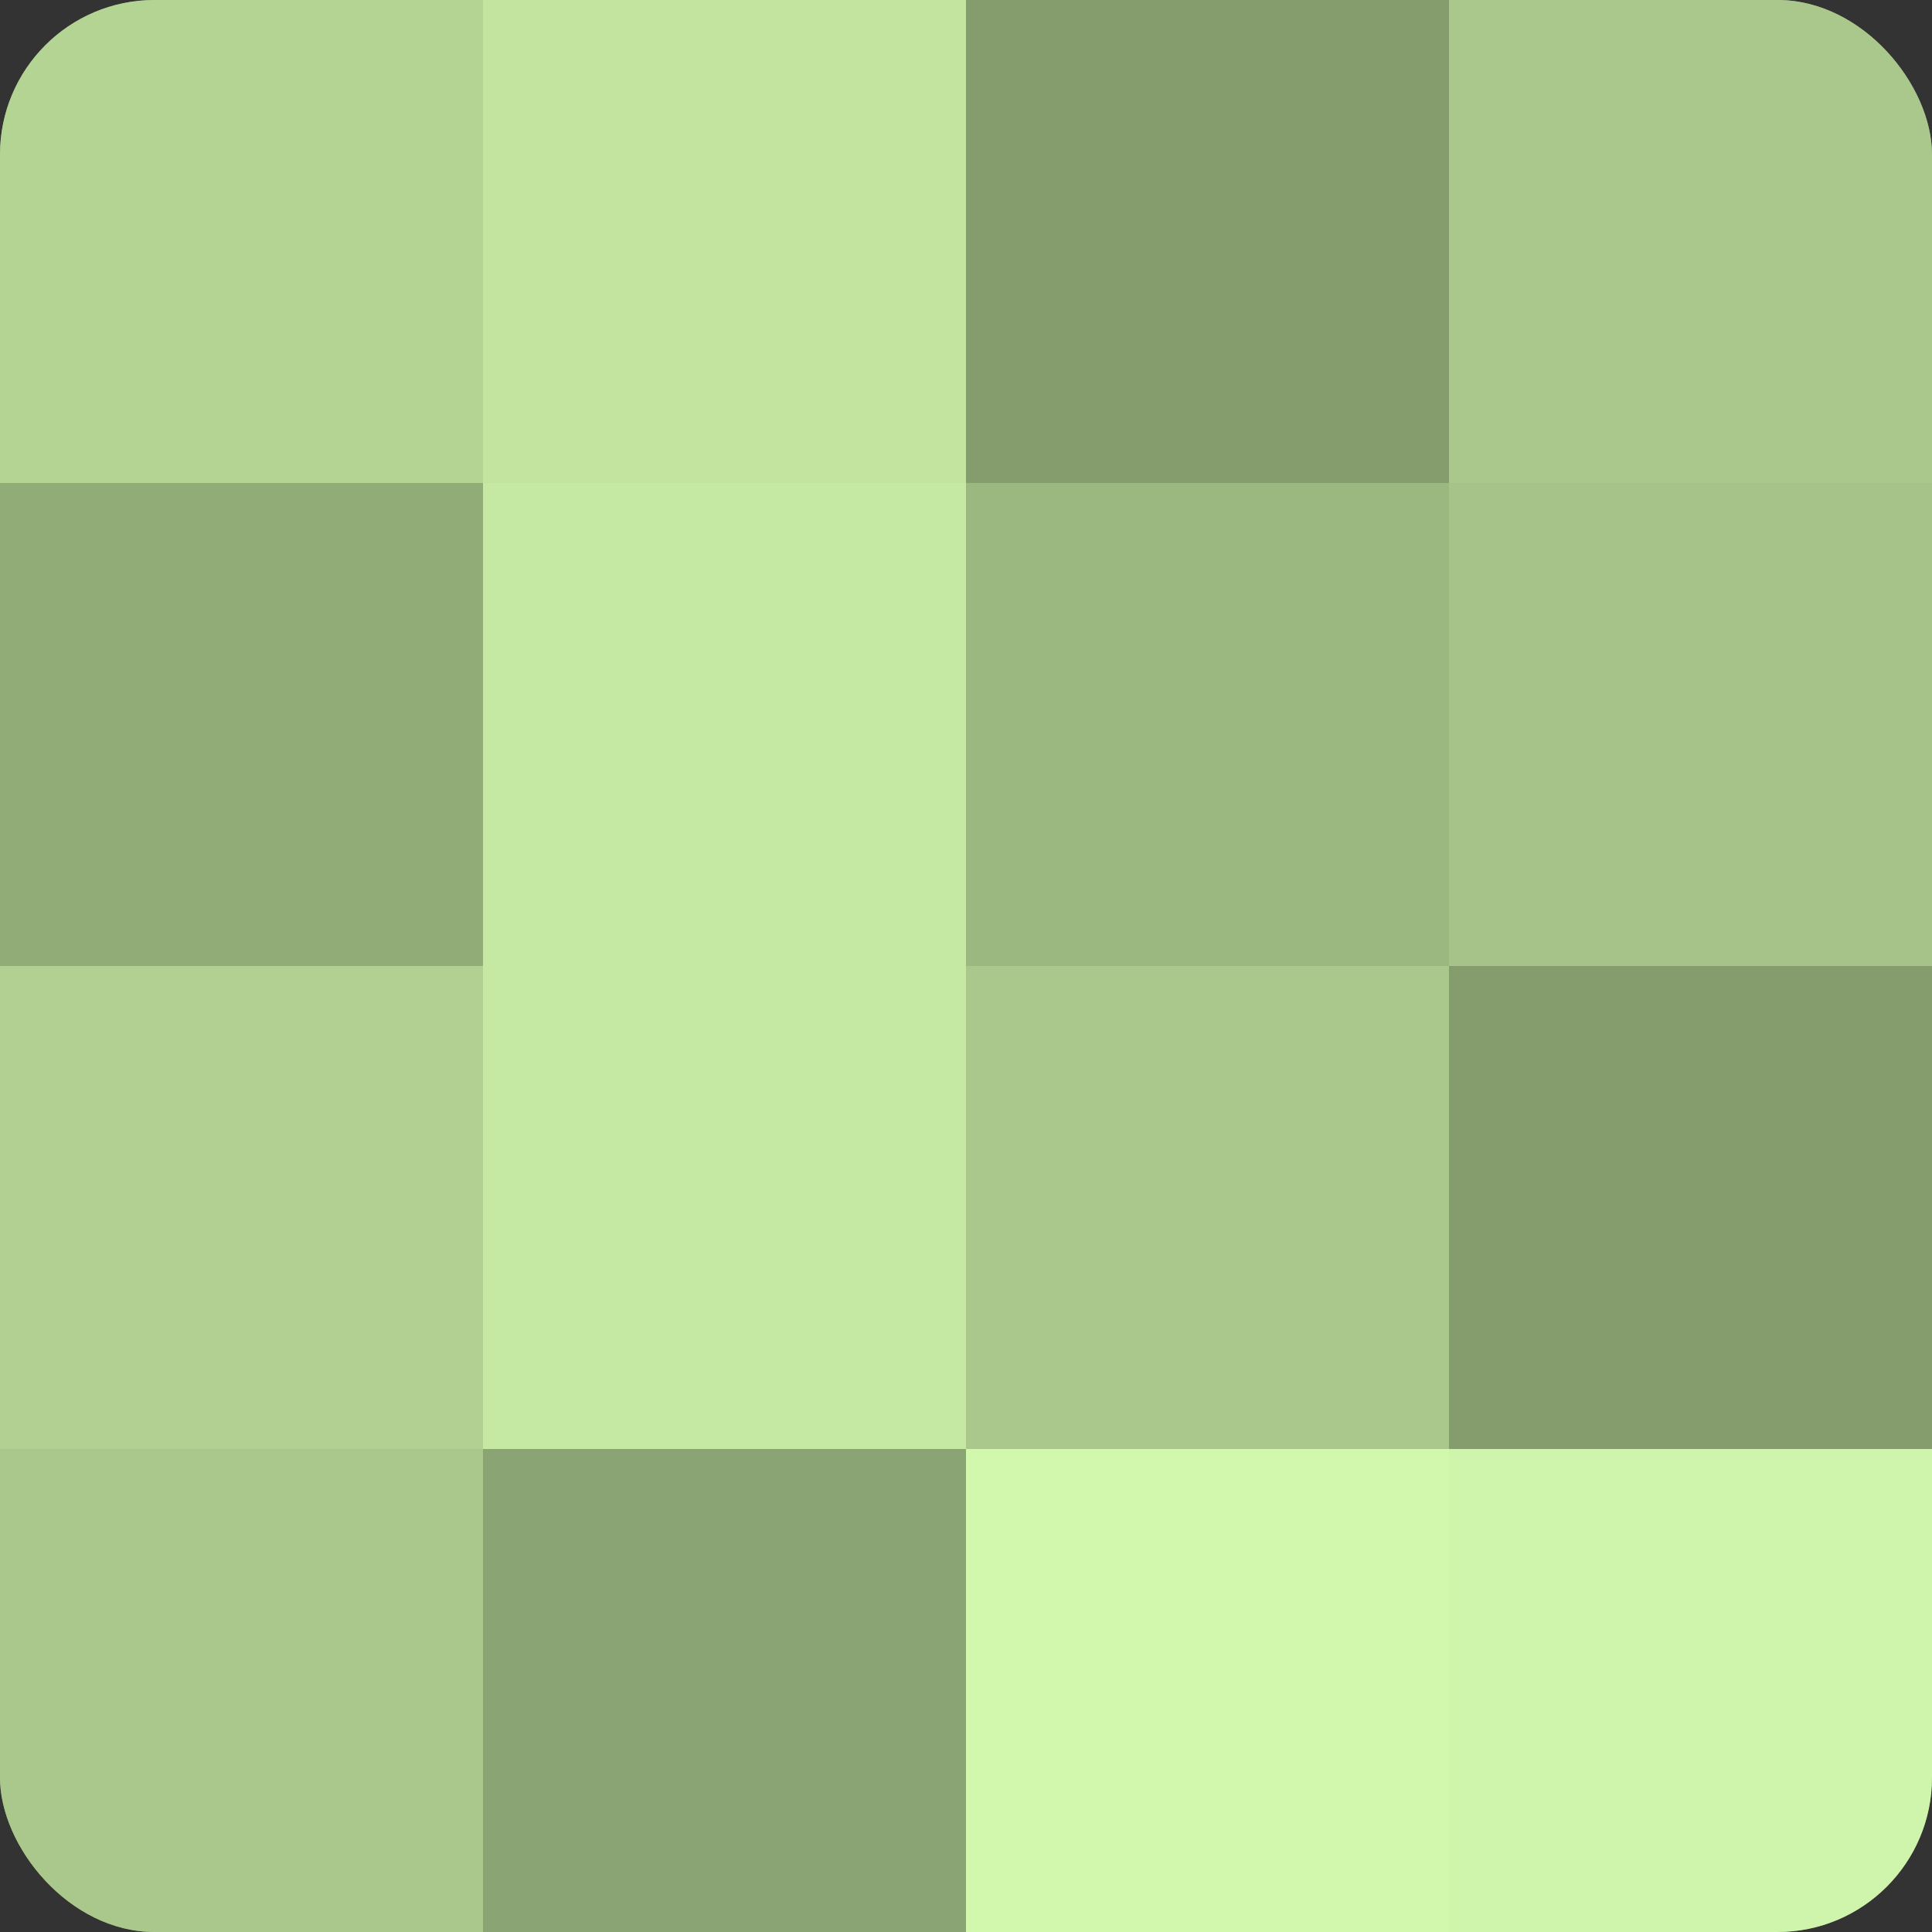
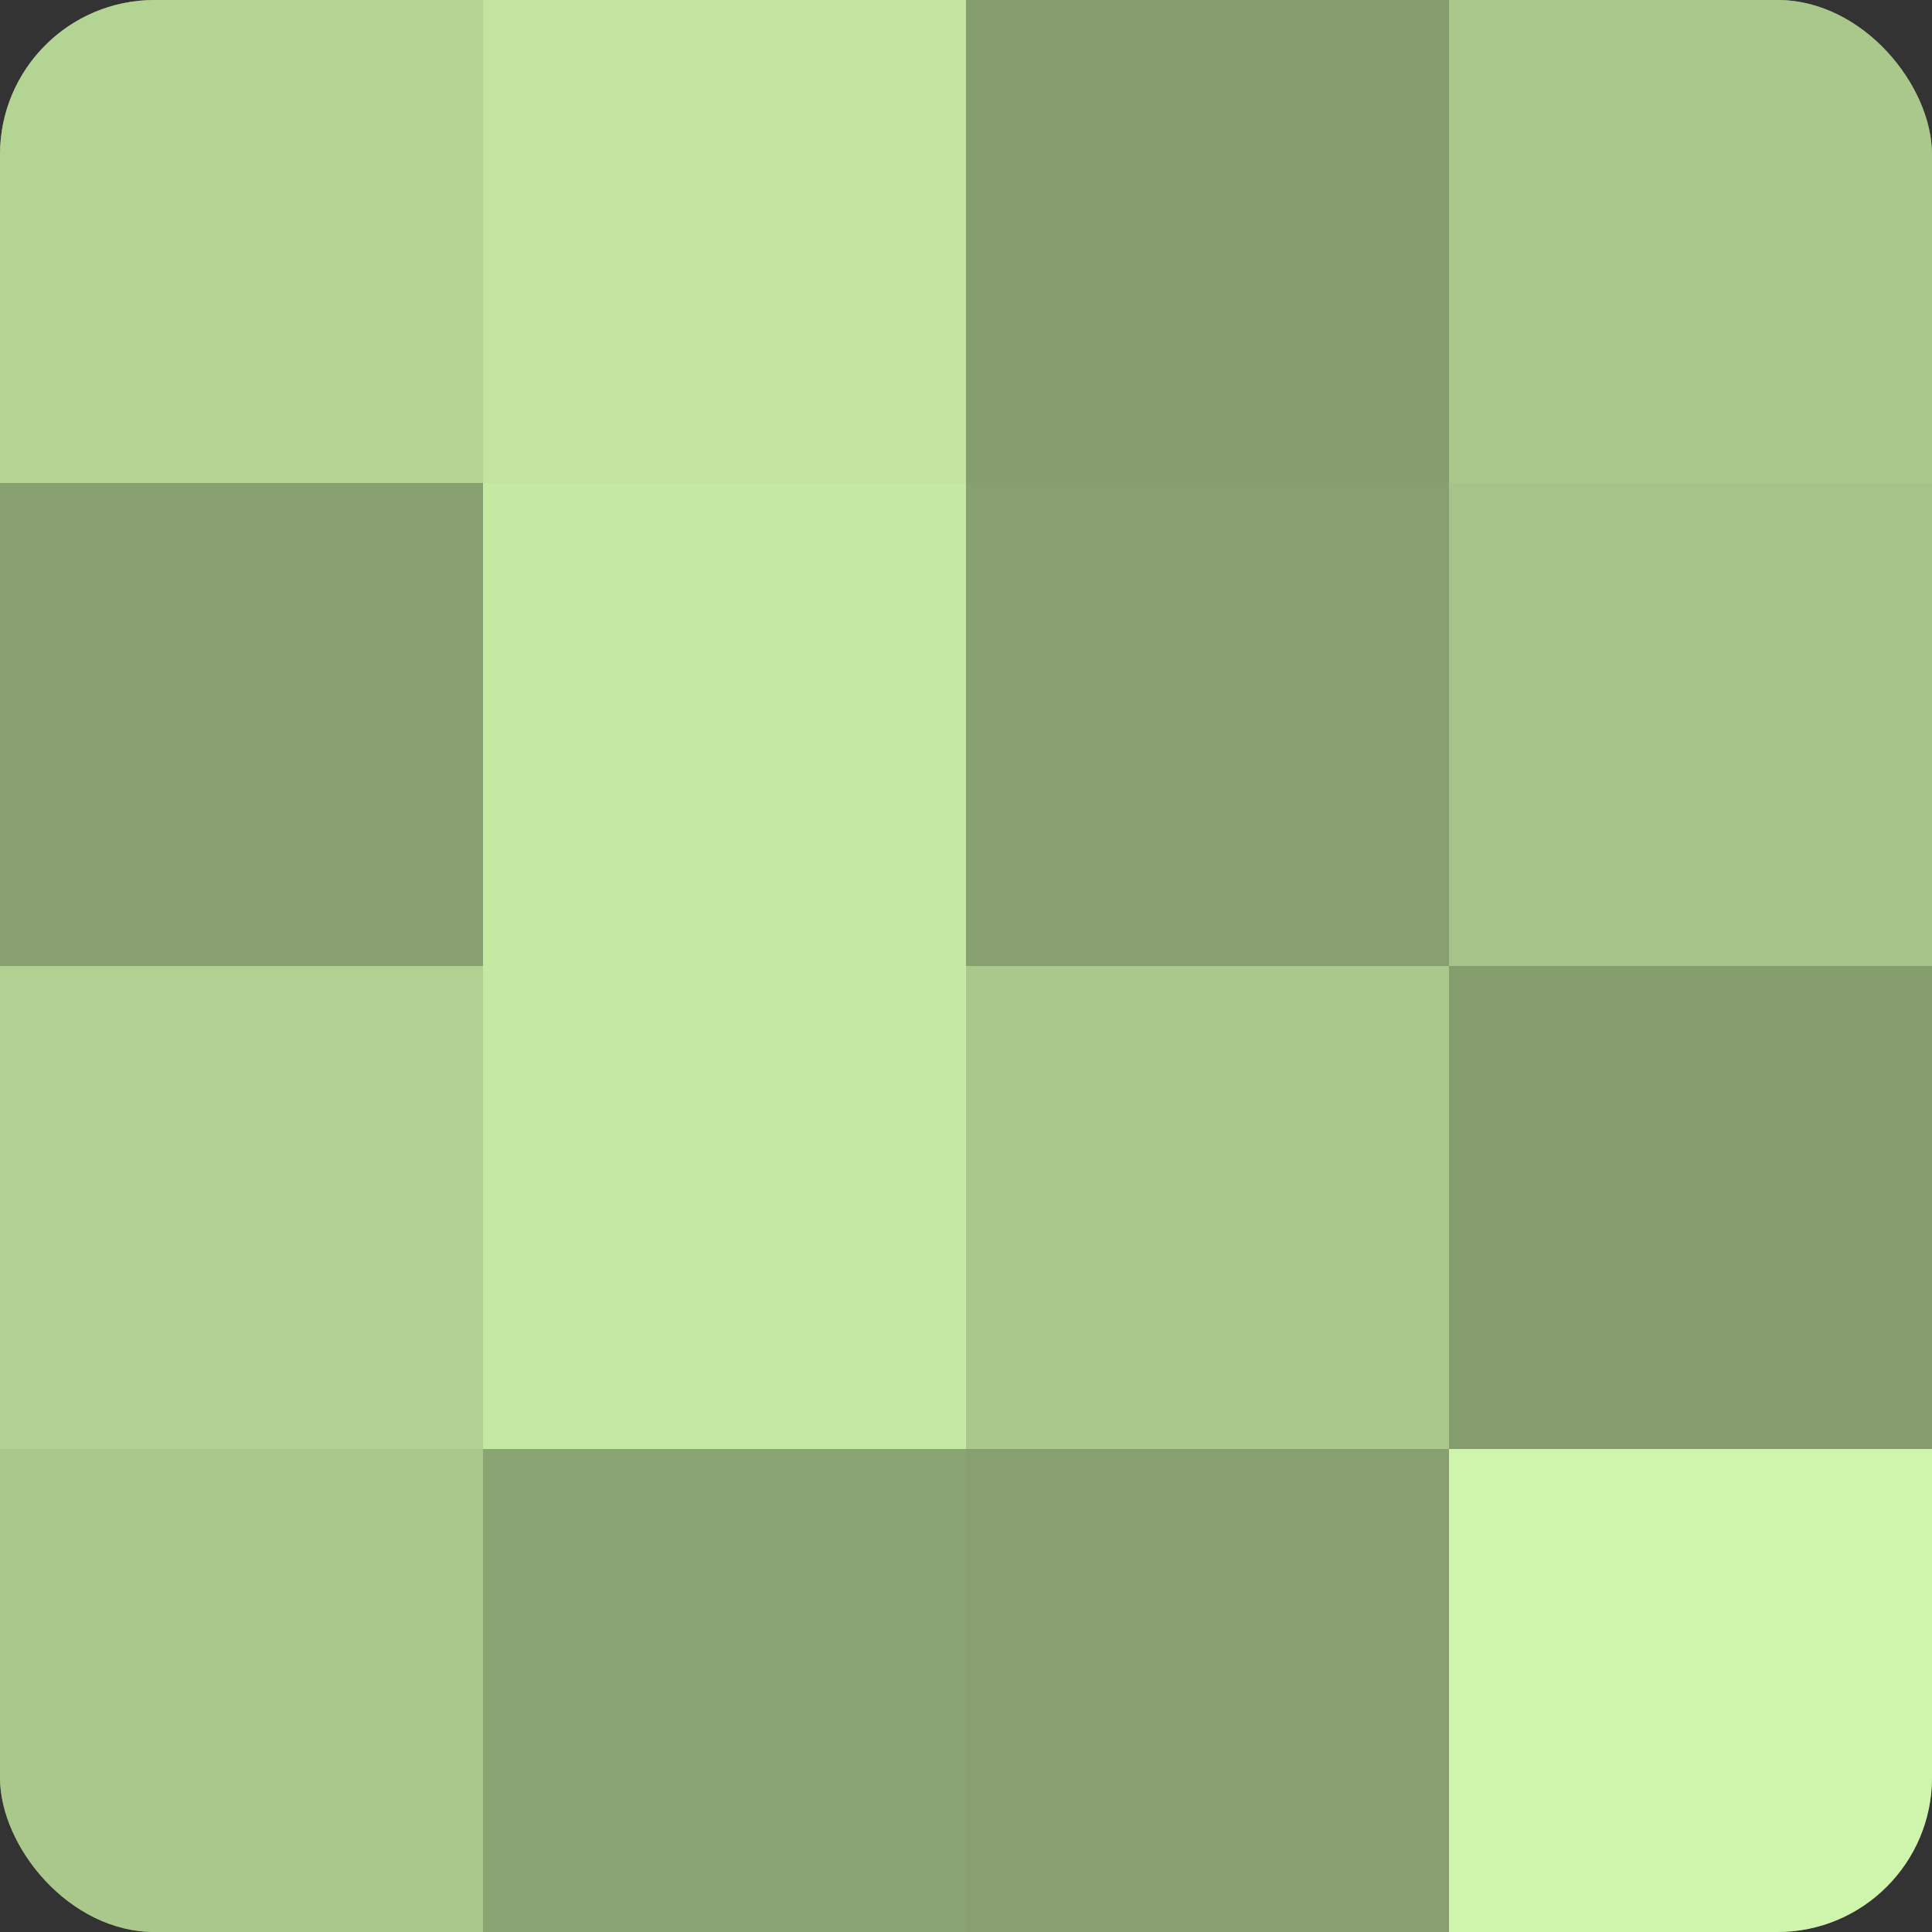
<svg xmlns="http://www.w3.org/2000/svg" width="80" height="80" viewBox="0 0 100 100" preserveAspectRatio="xMidYMid meet">
  <rect x="0" y="0" width="100" height="100" fill="#333333" stroke="none" />
  <defs>
    <clipPath id="c" width="100" height="100">
      <rect width="100" height="100" rx="8" ry="8" />
    </clipPath>
  </defs>
  <g clip-path="url(#c)">
    <rect width="100" height="100" fill="#88a070" />
    <rect width="25" height="25" fill="#b4d494" />
-     <rect y="25" width="25" height="25" fill="#92ac78" />
    <rect y="50" width="25" height="25" fill="#b1d092" />
    <rect y="75" width="25" height="25" fill="#aac88c" />
    <rect x="25" width="25" height="25" fill="#c2e49f" />
    <rect x="25" y="25" width="25" height="25" fill="#c5e8a2" />
    <rect x="25" y="50" width="25" height="25" fill="#c5e8a2" />
    <rect x="25" y="75" width="25" height="25" fill="#8ba473" />
    <rect x="50" width="25" height="25" fill="#859c6d" />
-     <rect x="50" y="25" width="25" height="25" fill="#9cb881" />
    <rect x="50" y="50" width="25" height="25" fill="#aac88c" />
-     <rect x="50" y="75" width="25" height="25" fill="#d2f8ad" />
    <rect x="75" width="25" height="25" fill="#aac88c" />
    <rect x="75" y="25" width="25" height="25" fill="#a6c489" />
    <rect x="75" y="50" width="25" height="25" fill="#859c6d" />
    <rect x="75" y="75" width="25" height="25" fill="#cff4ab" />
  </g>
</svg>